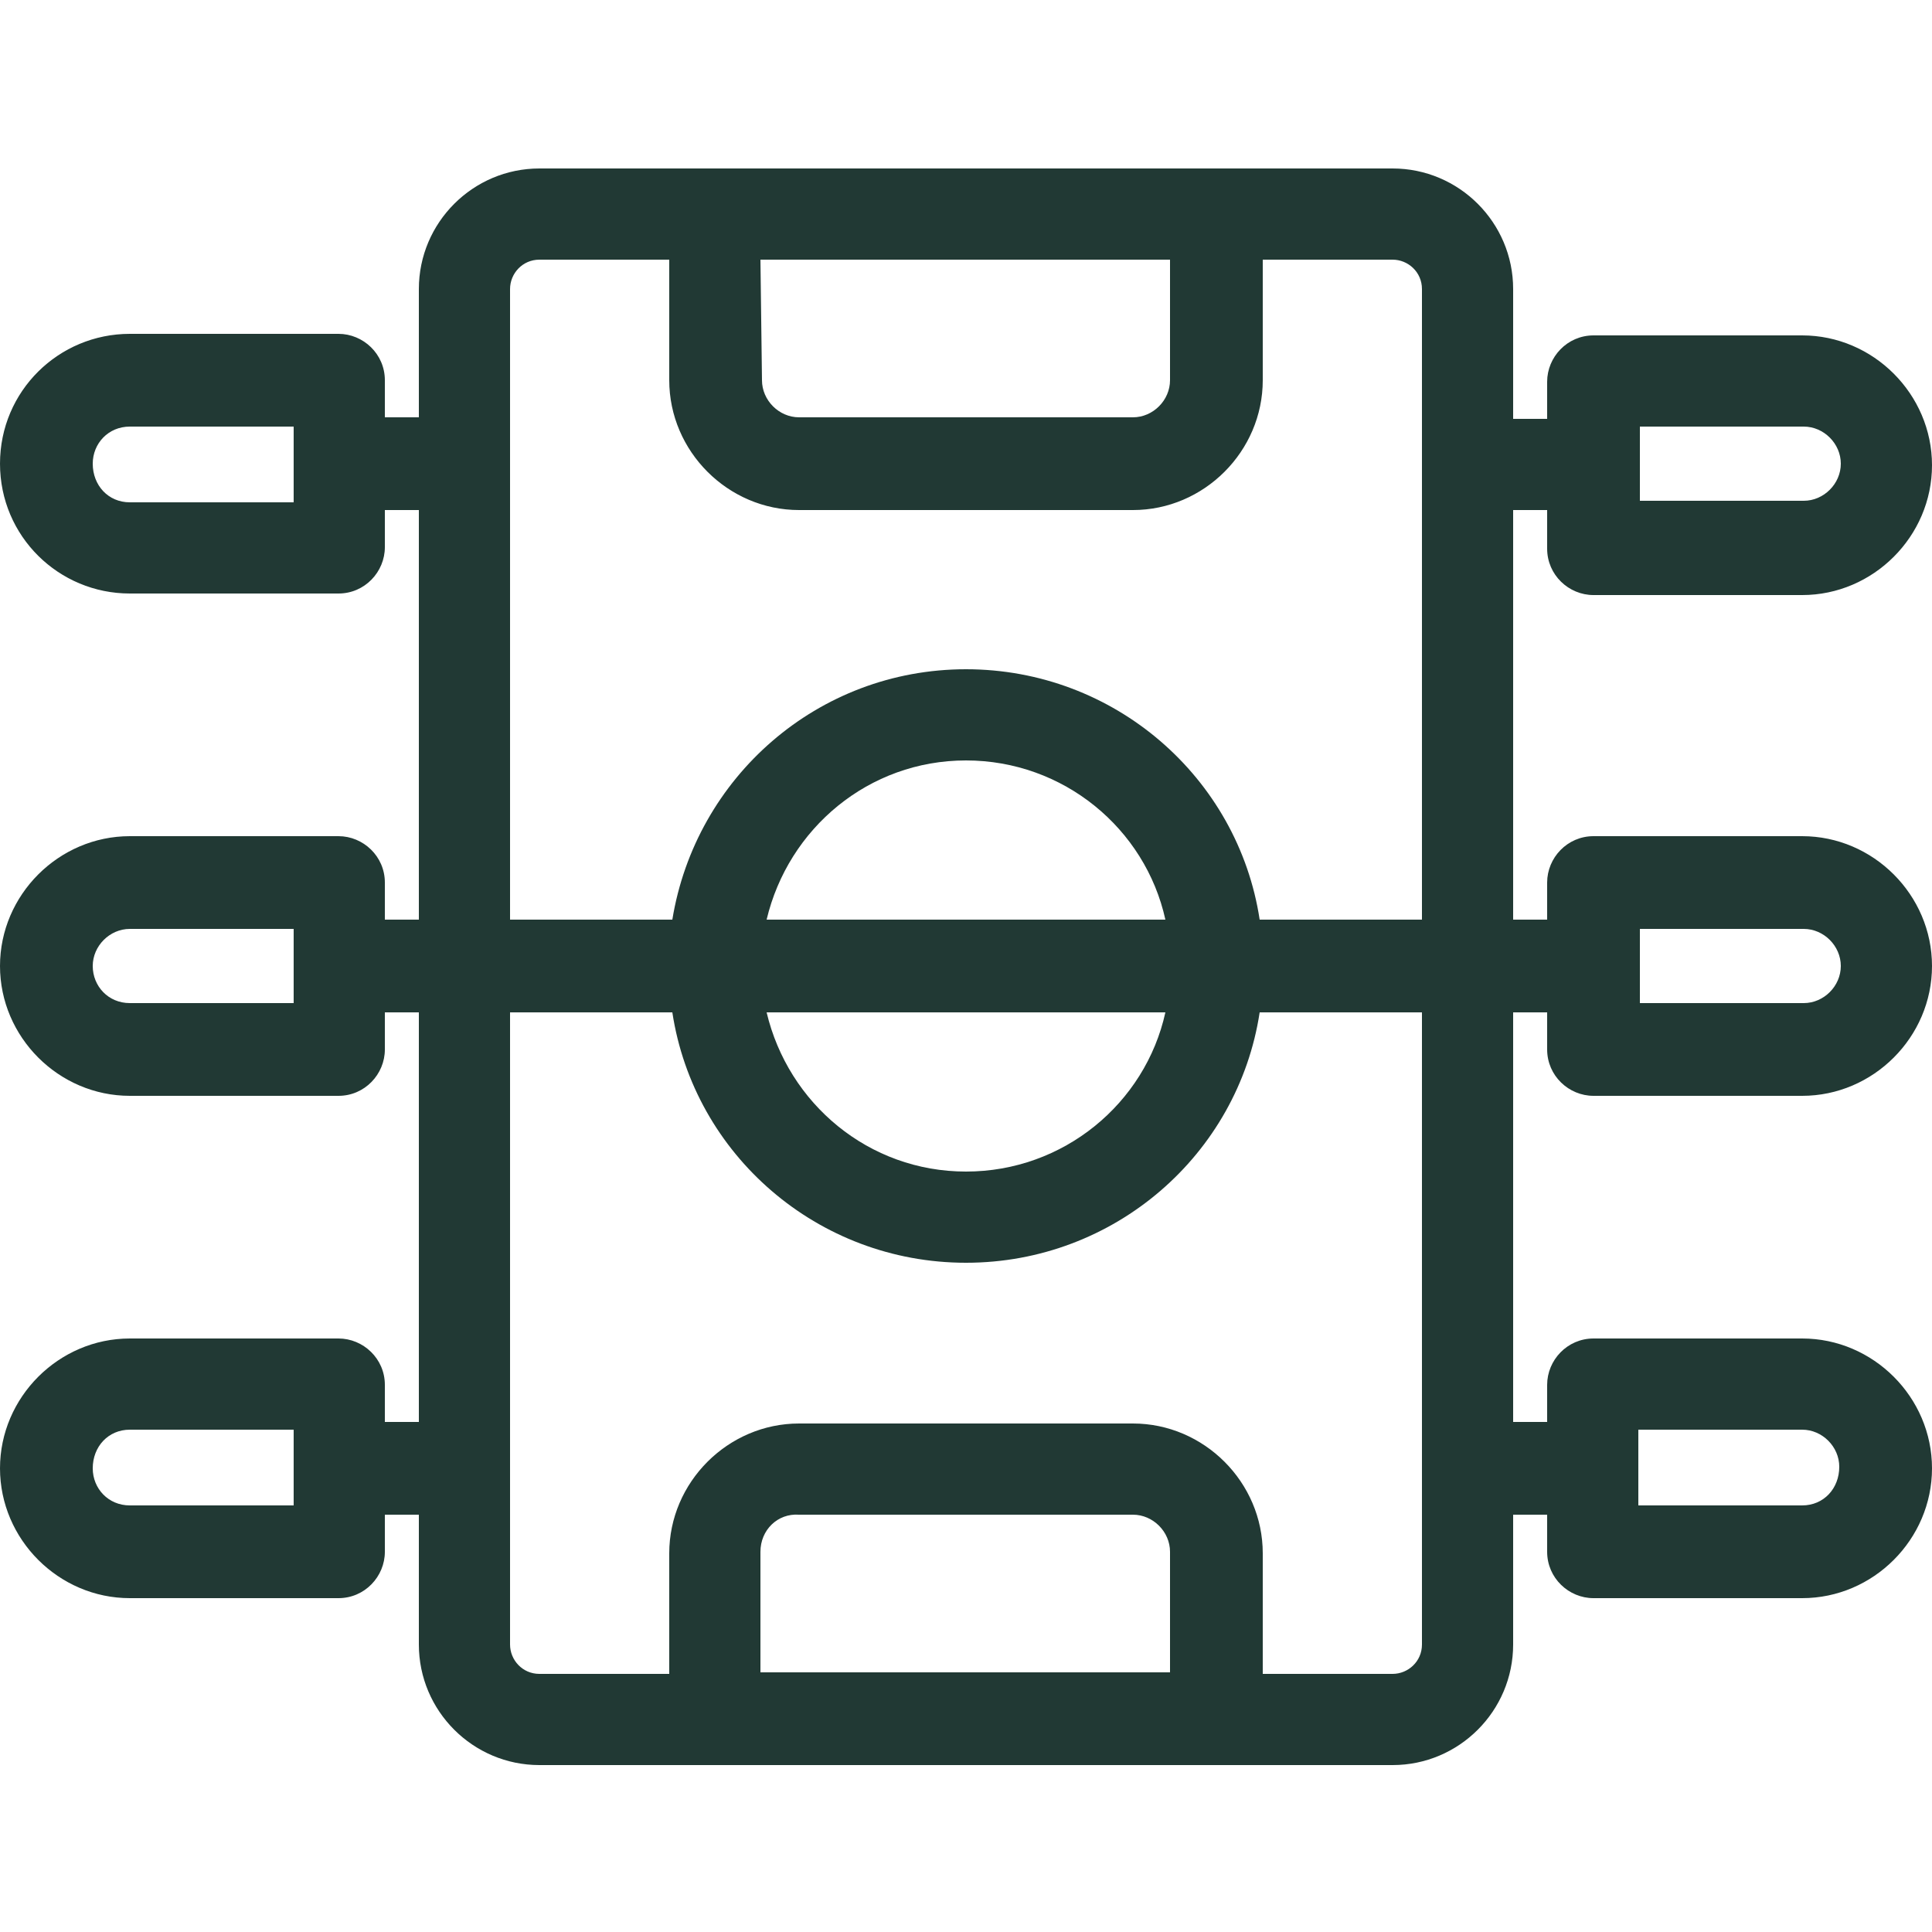
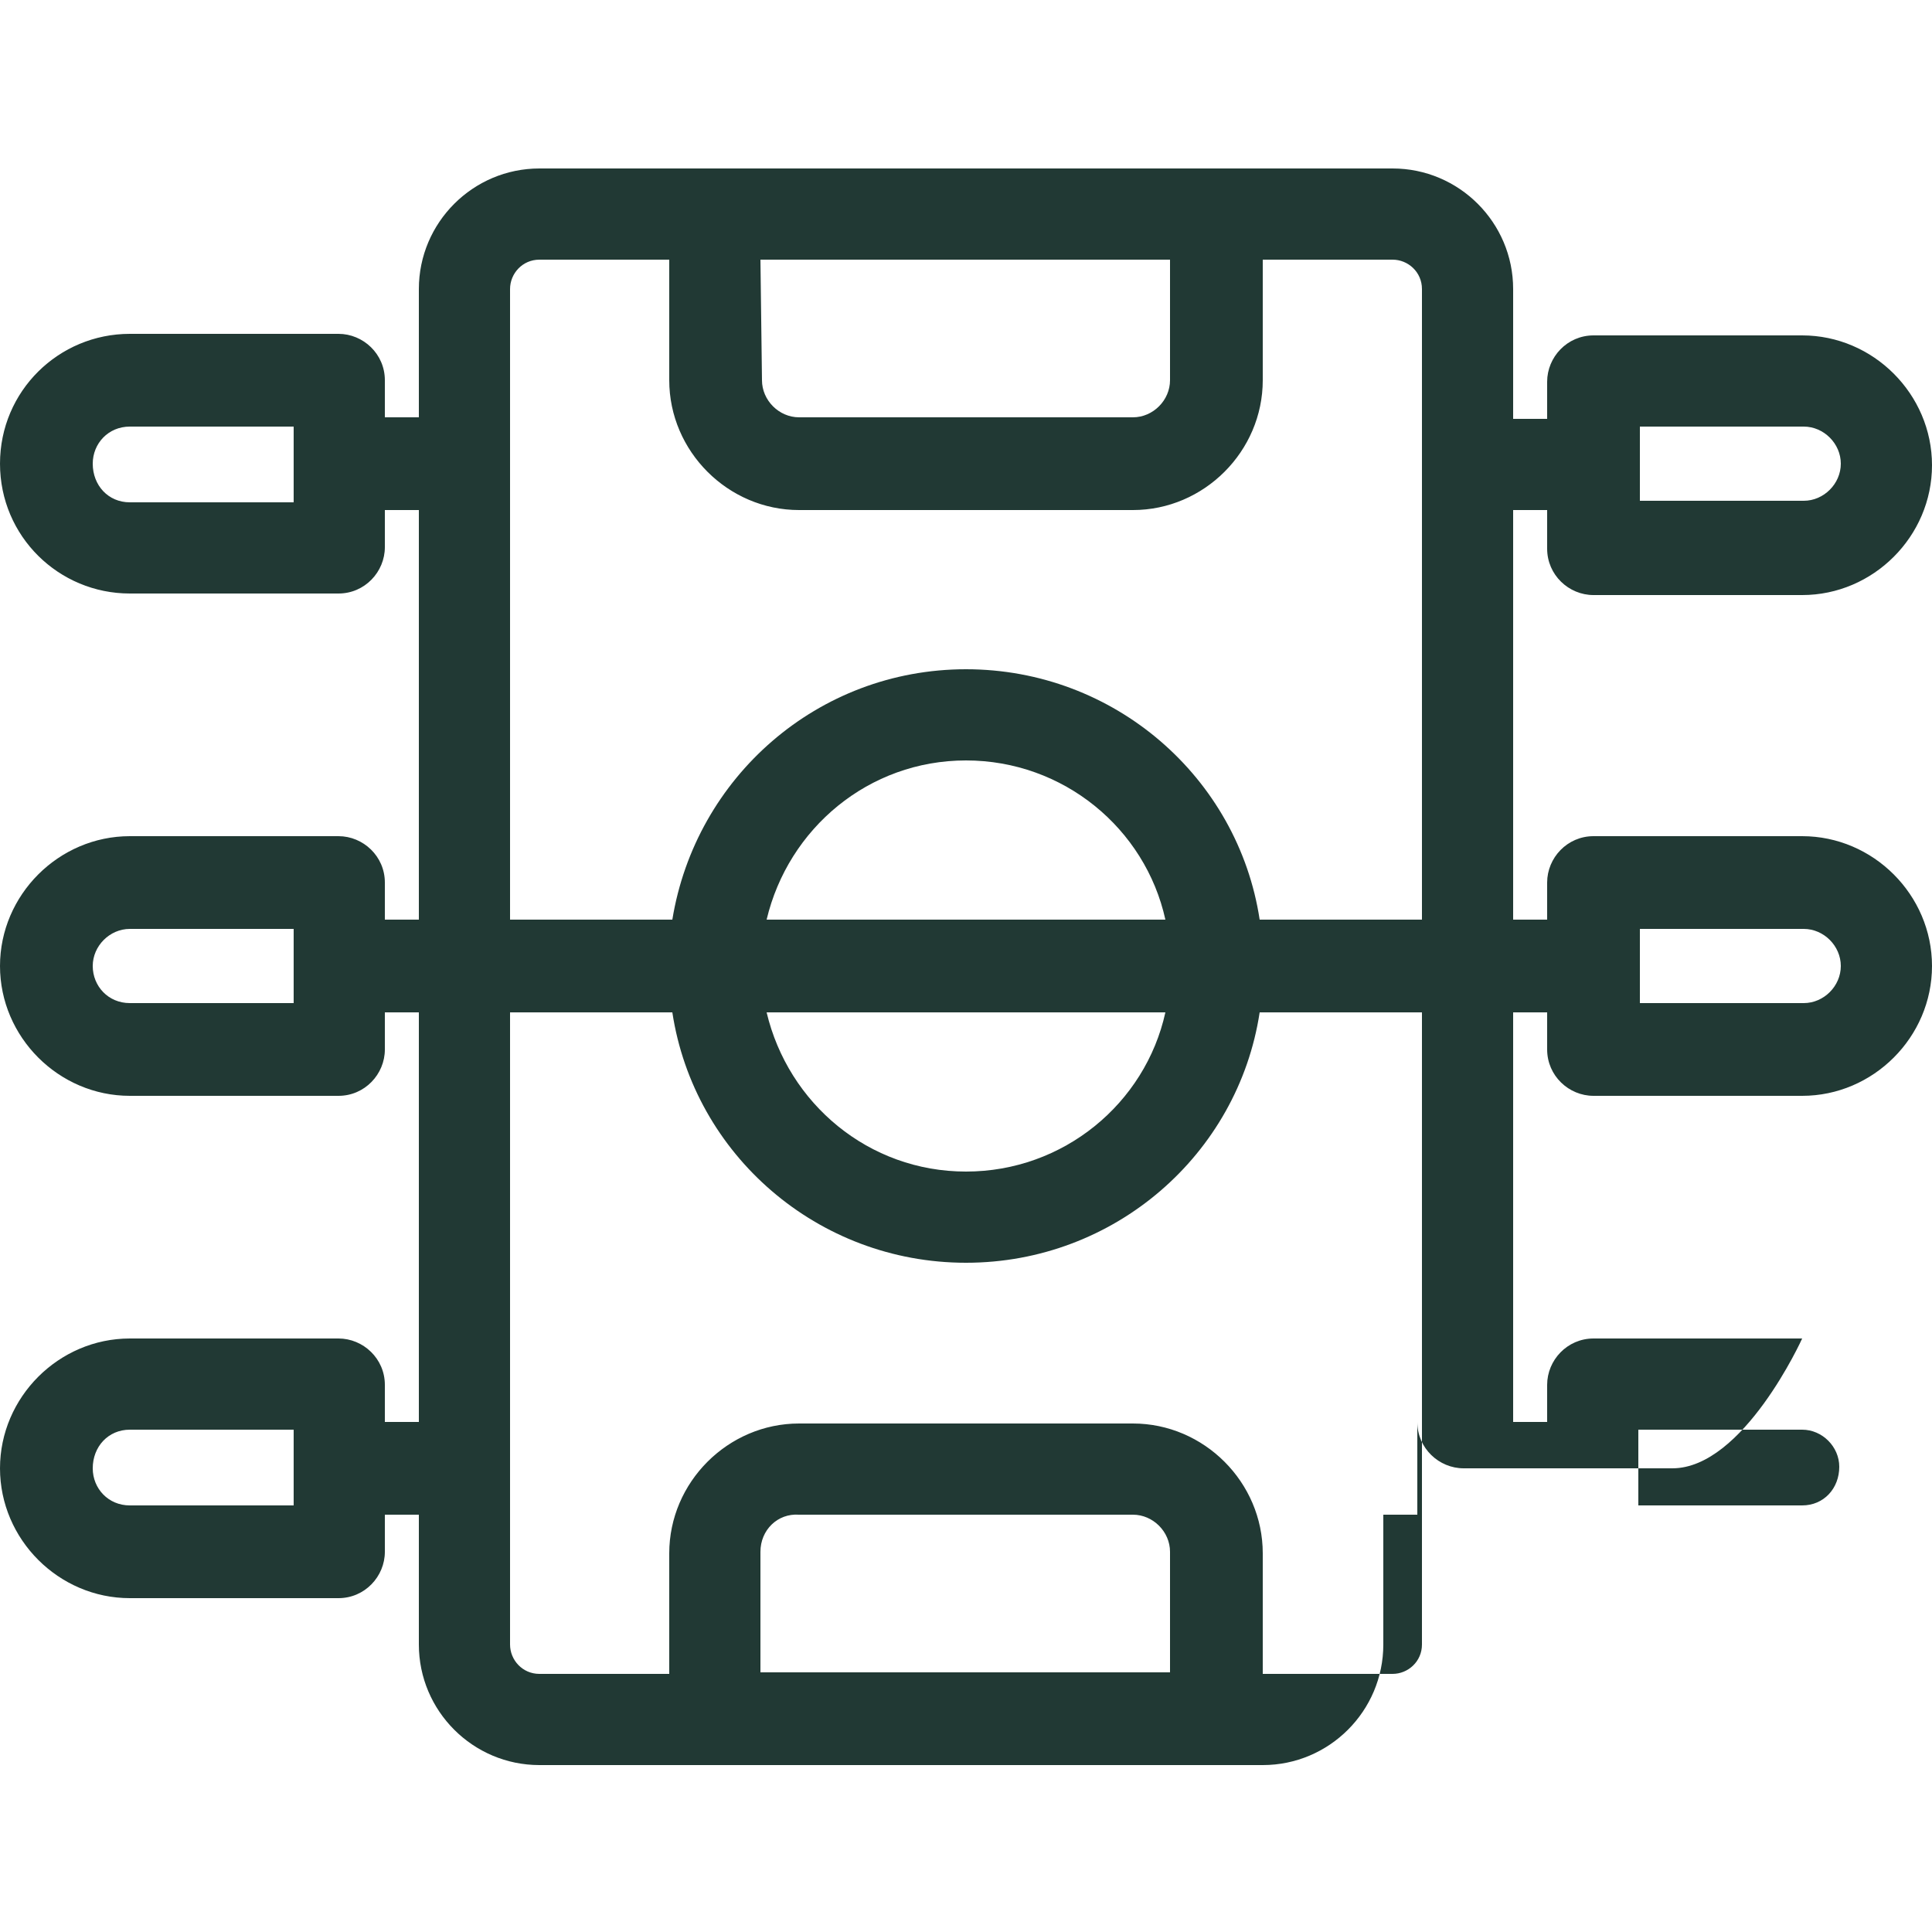
<svg xmlns="http://www.w3.org/2000/svg" version="1.1" id="Layer_1" x="0px" y="0px" viewBox="0 0 125 125" style="enable-background:new 0 0 125 125;" xml:space="preserve">
  <style type="text/css">
	.st0{fill-rule:evenodd;clip-rule:evenodd;fill:#213934;}
</style>
-   <path class="st0" d="M27.1,18.7c0-4.3,3.5-7.8,7.8-7.8h8.4h38.4h8.4c4.3,0,7.8,3.5,7.8,7.8v8.4h2.2v-2.4c0-1.6,1.3-3,3-3h13.5  c4.6,0,8.4,3.8,8.4,8.4s-3.8,8.4-8.4,8.4h-13.5c-1.6,0-3-1.3-3-3V33h-2.2v26.5h2.2v-2.4c0-1.6,1.3-3,3-3h13.5c4.6,0,8.4,3.8,8.4,8.4  s-3.8,8.4-8.4,8.4h-13.5c-1.6,0-3-1.3-3-3v-2.4h-2.2V92h2.2v-2.4c0-1.6,1.3-3,3-3h13.5c4.6,0,8.4,3.8,8.4,8.4s-3.8,8.4-8.4,8.4  h-13.5c-1.6,0-3-1.3-3-3V98h-2.2v8.4c0,4.3-3.5,7.8-7.8,7.8H34.9c-4.3,0-7.8-3.5-7.8-7.8V98h-2.2v2.4c0,1.6-1.3,3-3,3H8.4  C3.8,103.4,0,99.6,0,95s3.8-8.4,8.4-8.4h13.5c1.6,0,3,1.3,3,3V92h2.2V65.5h-2.2v2.4c0,1.6-1.3,3-3,3H8.4c-4.6,0-8.4-3.8-8.4-8.4  s3.8-8.4,8.4-8.4h13.5c1.6,0,3,1.3,3,3v2.4h2.2V33h-2.2v2.4c0,1.6-1.3,3-3,3H8.4C3.8,38.4,0,34.7,0,30s3.8-8.4,8.4-8.4h13.5  c1.6,0,3,1.3,3,3V27h2.2V18.7z M33,95v11.4c0,1,0.8,1.9,1.9,1.9h8.4v-7.8c0-4.6,3.8-8.4,8.4-8.4h21.6c4.6,0,8.4,3.8,8.4,8.4v7.8h8.4  c1,0,1.9-0.8,1.9-1.9V95l0,0l0,0V65.5H81.5c-1.4,9.2-9.4,16.2-19,16.2s-17.6-7-19-16.2H33V95z M33,59.5V30V18.7c0-1,0.8-1.9,1.9-1.9  h8.4v7.8c0,4.6,3.8,8.4,8.4,8.4h21.6c4.6,0,8.4-3.8,8.4-8.4v-7.8h8.4c1,0,1.9,0.8,1.9,1.9V30l0,0l0,0v29.5H81.5  c-1.4-9.2-9.4-16.2-19-16.2s-17.5,7-19,16.2H33z M49.2,16.8h26.5v7.8c0,1.3-1.1,2.4-2.4,2.4H51.7c-1.3,0-2.4-1.1-2.4-2.4L49.2,16.8  L49.2,16.8z M49.6,65.5c1.4,5.9,6.6,10.3,12.9,10.3s11.6-4.4,12.9-10.3H49.6z M75.4,59.5H49.6c1.4-5.9,6.6-10.3,12.9-10.3  S74.1,53.6,75.4,59.5z M49.2,100.4v7.8h26.5v-7.8c0-1.3-1.1-2.4-2.4-2.4H51.7C50.3,97.9,49.2,99,49.2,100.4z M106.1,27.6h10.6  c1.3,0,2.4,1.1,2.4,2.4s-1.1,2.4-2.4,2.4h-10.6V27.6z M106.1,64.9h10.6c1.3,0,2.4-1.1,2.4-2.4c0-1.3-1.1-2.4-2.4-2.4h-10.6V64.9z   M116.6,97.4H106v-4.9h10.6c1.3,0,2.4,1.1,2.4,2.4C119,96.3,118,97.4,116.6,97.4z M8.4,32.5H19v-4.9H8.4C7,27.6,6,28.7,6,30  C6,31.4,7,32.5,8.4,32.5z M18.9,64.9H8.4C7,64.9,6,63.8,6,62.5s1.1-2.4,2.4-2.4H19v4.8H18.9z M8.4,97.4H19v-4.9H8.4  C7,92.5,6,93.6,6,95C6,96.3,7,97.4,8.4,97.4z" />
+   <path class="st0" d="M27.1,18.7c0-4.3,3.5-7.8,7.8-7.8h8.4h38.4h8.4c4.3,0,7.8,3.5,7.8,7.8v8.4h2.2v-2.4c0-1.6,1.3-3,3-3h13.5  c4.6,0,8.4,3.8,8.4,8.4s-3.8,8.4-8.4,8.4h-13.5c-1.6,0-3-1.3-3-3V33h-2.2v26.5h2.2v-2.4c0-1.6,1.3-3,3-3h13.5c4.6,0,8.4,3.8,8.4,8.4  s-3.8,8.4-8.4,8.4h-13.5c-1.6,0-3-1.3-3-3v-2.4h-2.2V92h2.2v-2.4c0-1.6,1.3-3,3-3h13.5s-3.8,8.4-8.4,8.4  h-13.5c-1.6,0-3-1.3-3-3V98h-2.2v8.4c0,4.3-3.5,7.8-7.8,7.8H34.9c-4.3,0-7.8-3.5-7.8-7.8V98h-2.2v2.4c0,1.6-1.3,3-3,3H8.4  C3.8,103.4,0,99.6,0,95s3.8-8.4,8.4-8.4h13.5c1.6,0,3,1.3,3,3V92h2.2V65.5h-2.2v2.4c0,1.6-1.3,3-3,3H8.4c-4.6,0-8.4-3.8-8.4-8.4  s3.8-8.4,8.4-8.4h13.5c1.6,0,3,1.3,3,3v2.4h2.2V33h-2.2v2.4c0,1.6-1.3,3-3,3H8.4C3.8,38.4,0,34.7,0,30s3.8-8.4,8.4-8.4h13.5  c1.6,0,3,1.3,3,3V27h2.2V18.7z M33,95v11.4c0,1,0.8,1.9,1.9,1.9h8.4v-7.8c0-4.6,3.8-8.4,8.4-8.4h21.6c4.6,0,8.4,3.8,8.4,8.4v7.8h8.4  c1,0,1.9-0.8,1.9-1.9V95l0,0l0,0V65.5H81.5c-1.4,9.2-9.4,16.2-19,16.2s-17.6-7-19-16.2H33V95z M33,59.5V30V18.7c0-1,0.8-1.9,1.9-1.9  h8.4v7.8c0,4.6,3.8,8.4,8.4,8.4h21.6c4.6,0,8.4-3.8,8.4-8.4v-7.8h8.4c1,0,1.9,0.8,1.9,1.9V30l0,0l0,0v29.5H81.5  c-1.4-9.2-9.4-16.2-19-16.2s-17.5,7-19,16.2H33z M49.2,16.8h26.5v7.8c0,1.3-1.1,2.4-2.4,2.4H51.7c-1.3,0-2.4-1.1-2.4-2.4L49.2,16.8  L49.2,16.8z M49.6,65.5c1.4,5.9,6.6,10.3,12.9,10.3s11.6-4.4,12.9-10.3H49.6z M75.4,59.5H49.6c1.4-5.9,6.6-10.3,12.9-10.3  S74.1,53.6,75.4,59.5z M49.2,100.4v7.8h26.5v-7.8c0-1.3-1.1-2.4-2.4-2.4H51.7C50.3,97.9,49.2,99,49.2,100.4z M106.1,27.6h10.6  c1.3,0,2.4,1.1,2.4,2.4s-1.1,2.4-2.4,2.4h-10.6V27.6z M106.1,64.9h10.6c1.3,0,2.4-1.1,2.4-2.4c0-1.3-1.1-2.4-2.4-2.4h-10.6V64.9z   M116.6,97.4H106v-4.9h10.6c1.3,0,2.4,1.1,2.4,2.4C119,96.3,118,97.4,116.6,97.4z M8.4,32.5H19v-4.9H8.4C7,27.6,6,28.7,6,30  C6,31.4,7,32.5,8.4,32.5z M18.9,64.9H8.4C7,64.9,6,63.8,6,62.5s1.1-2.4,2.4-2.4H19v4.8H18.9z M8.4,97.4H19v-4.9H8.4  C7,92.5,6,93.6,6,95C6,96.3,7,97.4,8.4,97.4z" />
</svg>